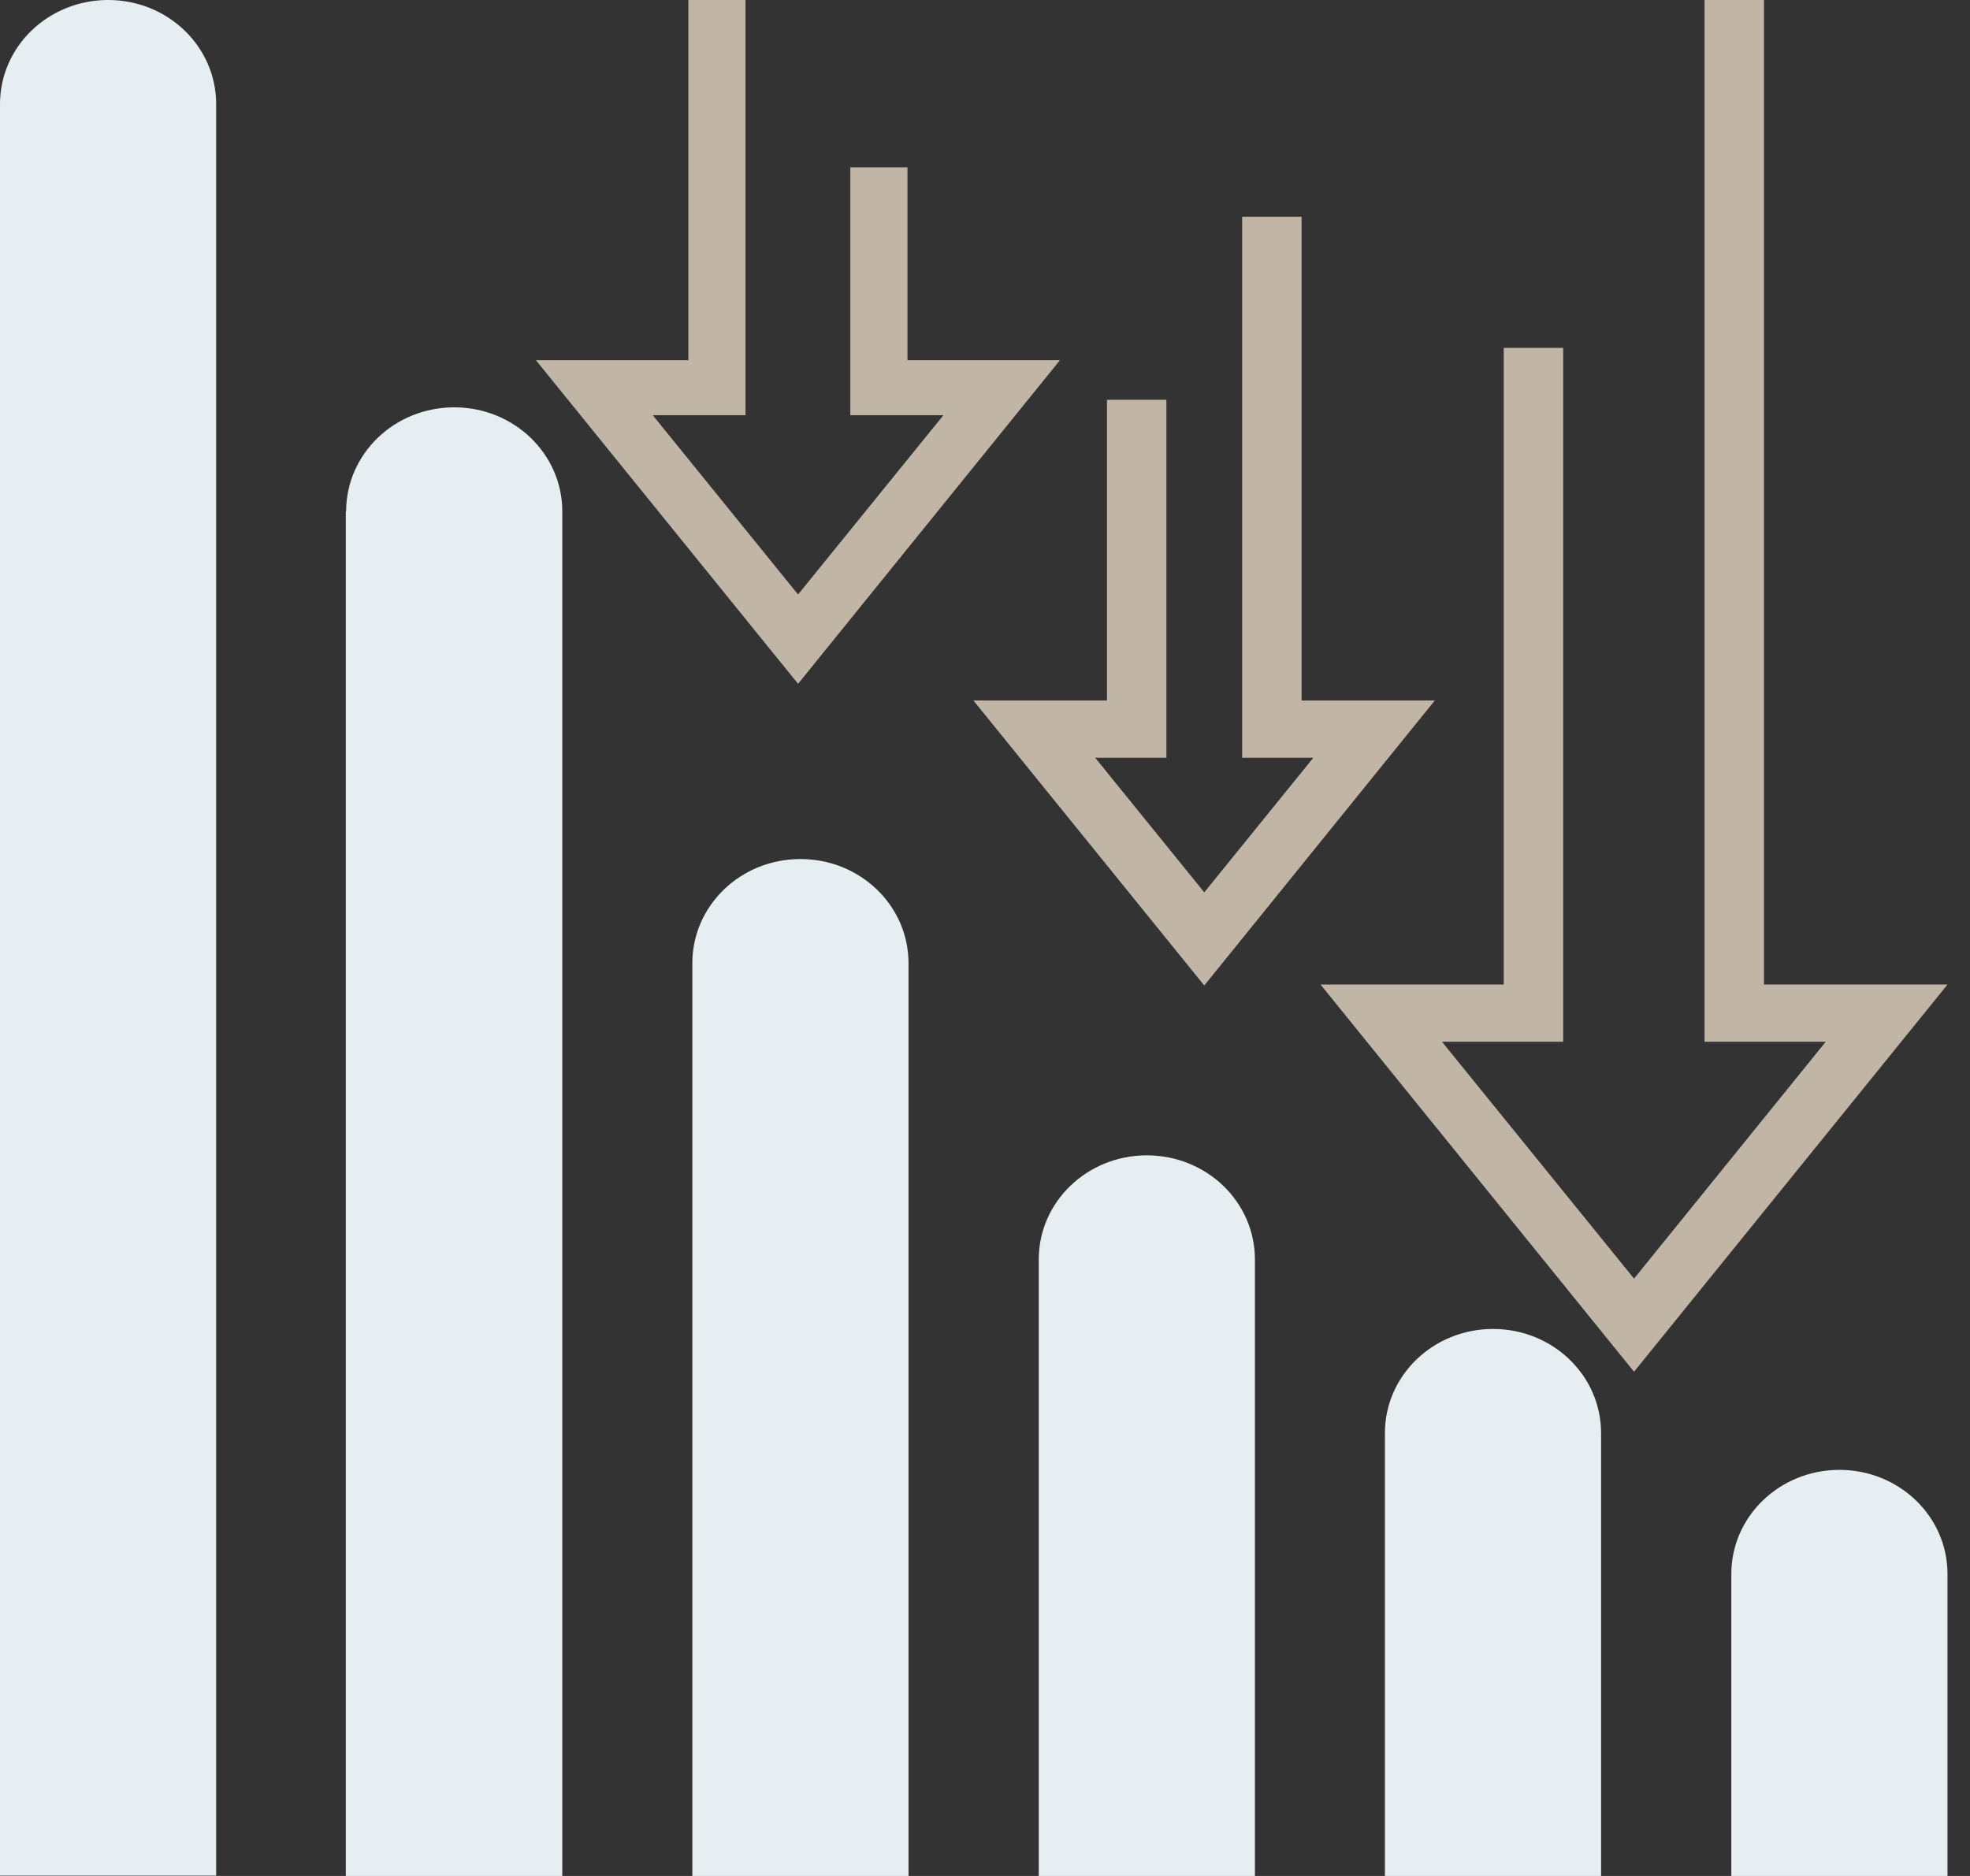
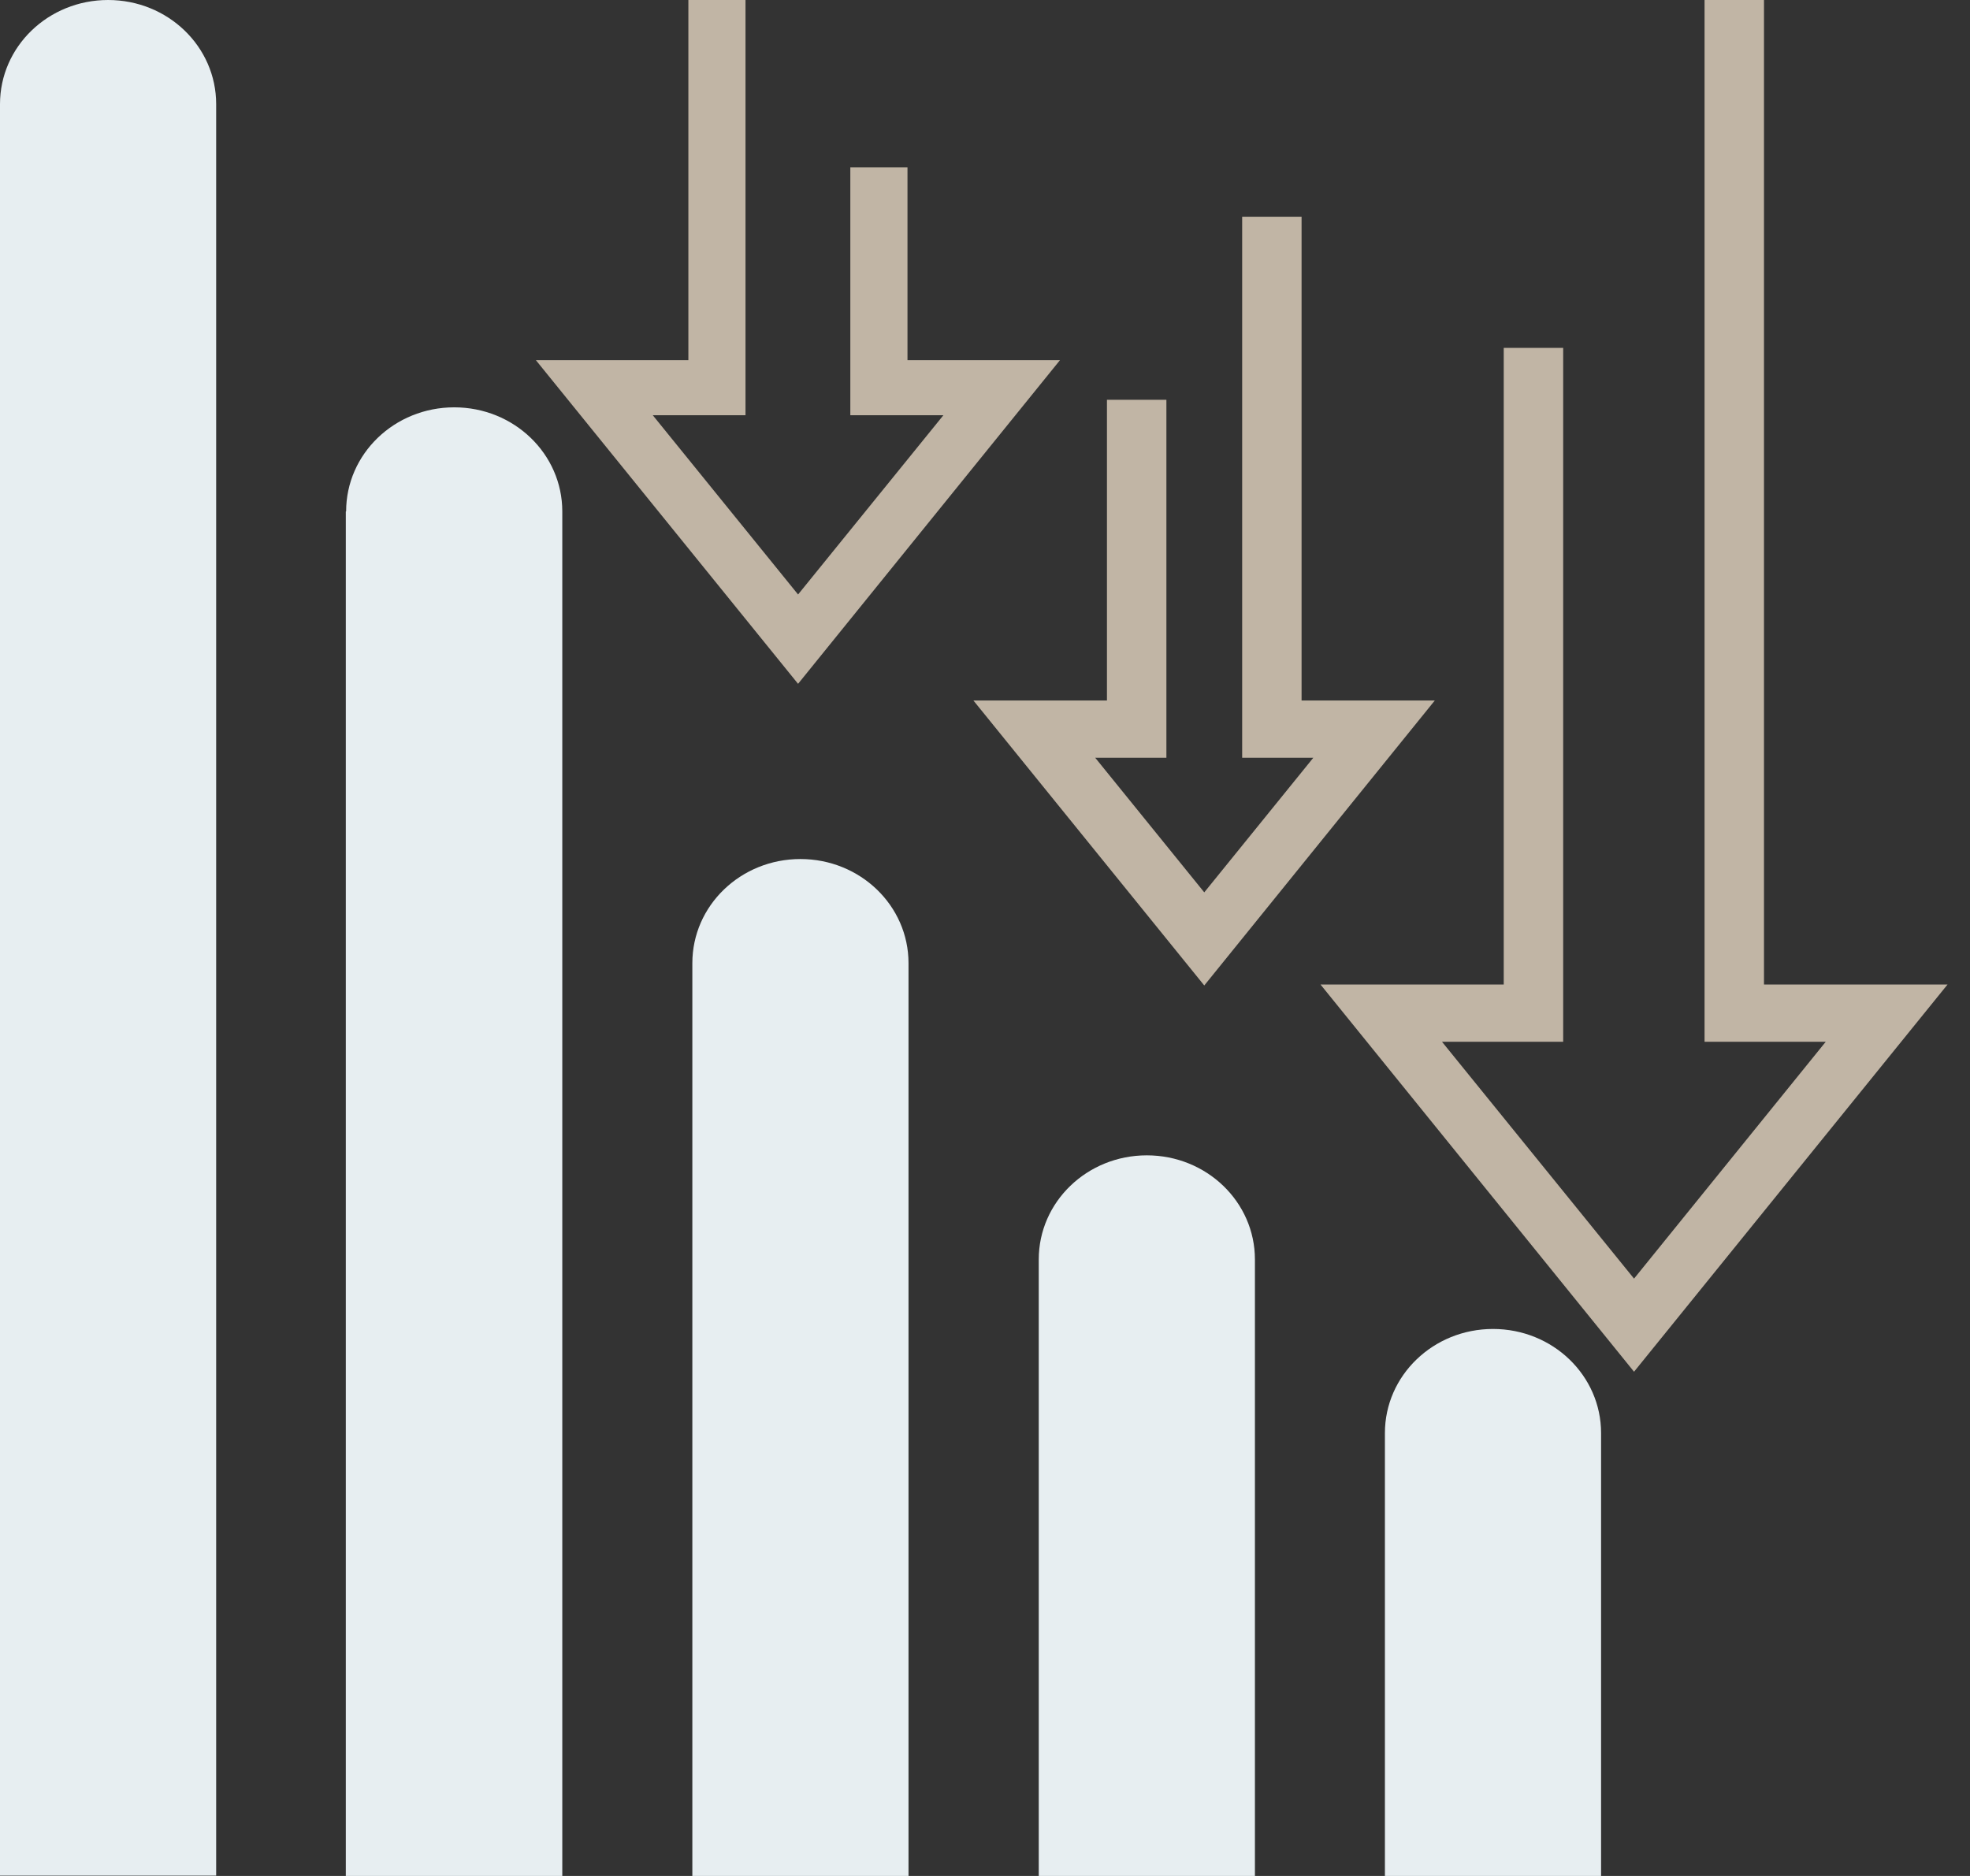
<svg xmlns="http://www.w3.org/2000/svg" width="63" height="60" viewBox="0 0 63 60" fill="none">
  <rect x="0" y="0" width="63" height="60" fill="#333333" stroke="none" />
  <g clip-path="url(#clip0_1487_47722)">
    <path d="M54.511 0H56.412V31.489H62.281L52.256 43.873L42.23 31.489H48.089V11.127H49.99V33.32H46.115L52.256 40.895L58.386 33.32H54.511V0Z" fill="#C1B5A5" />
    <path d="M22.014 11.519V0H23.841V13.28H20.875L25.522 19.014L30.17 13.28H27.193V5.352H29.021V11.519H33.898L25.522 21.871L17.137 11.519H22.014Z" fill="#C1B5A5" />
    <path d="M39.724 6.932H41.624V22.404H45.885L38.512 31.519L31.129 22.404H35.4V12.787H37.301V24.235H35.024L38.512 28.541L42 24.235H39.724V6.932Z" fill="#C1B5A5" />
    <path d="M40.132 60V40.282C40.132 38.441 38.586 36.952 36.675 36.952C34.764 36.952 33.219 38.441 33.219 40.282V60H40.142H40.132Z" fill="#E7EEF1" />
    <path d="M51.202 60V45.835C51.202 43.994 49.657 42.505 47.746 42.505C45.835 42.505 44.289 43.994 44.289 45.835V60H51.213H51.202Z" fill="#E7EEF1" />
-     <path d="M62.28 60V50.342C62.28 48.501 60.735 47.012 58.824 47.012C56.913 47.012 55.367 48.501 55.367 50.342V60H62.291H62.28Z" fill="#E7EEF1" />
    <path d="M29.064 60H22.141V30.805C22.141 28.964 23.686 27.475 25.597 27.475C27.508 27.475 29.054 28.964 29.054 30.805V60H29.064Z" fill="#E7EEF1" />
    <path d="M11.069 16.358C11.069 14.517 12.615 13.028 14.526 13.028C16.437 13.028 17.982 14.517 17.982 16.358V60H11.059V16.358H11.069Z" fill="#E7EEF1" />
    <path d="M0 3.33C0 1.489 1.546 0 3.457 0C5.368 0 6.913 1.489 6.913 3.33V59.99H0V3.33Z" fill="#E7EEF1" />
  </g>
  <defs>
    <clipPath id="clip0_1487_47722">
      <rect width="62.282" height="60" fill="white" />
    </clipPath>
  </defs>
</svg>